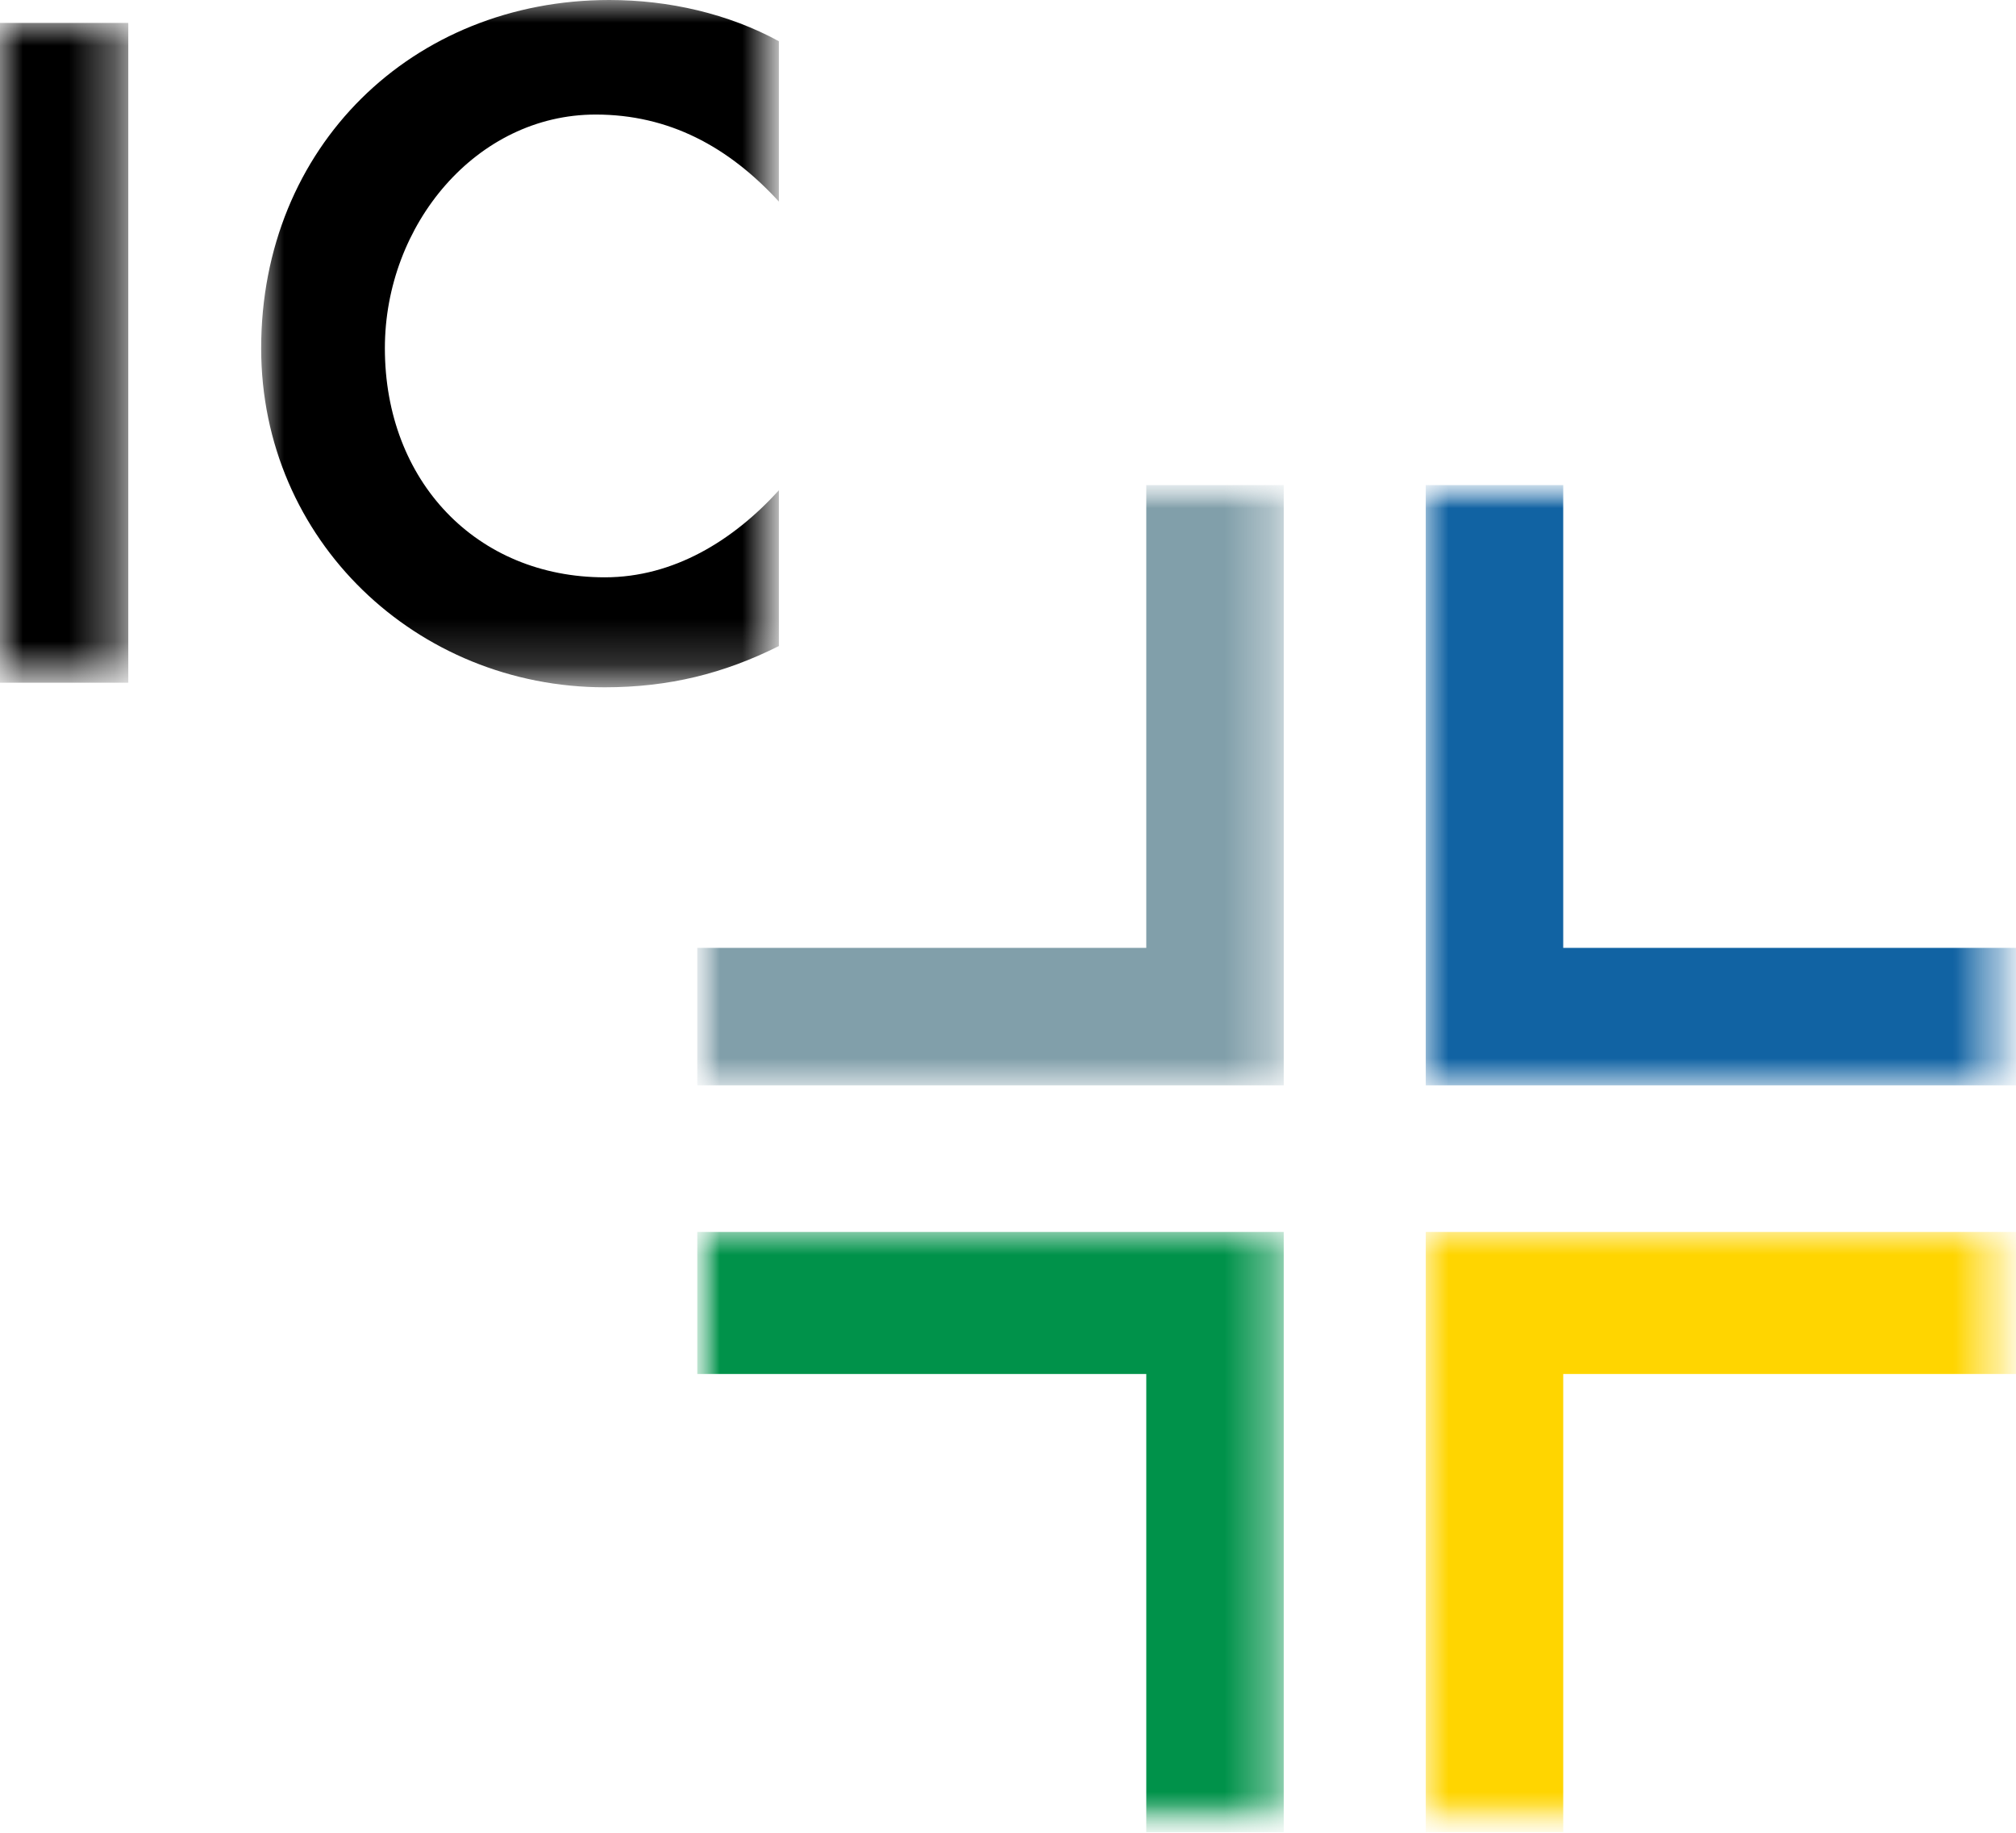
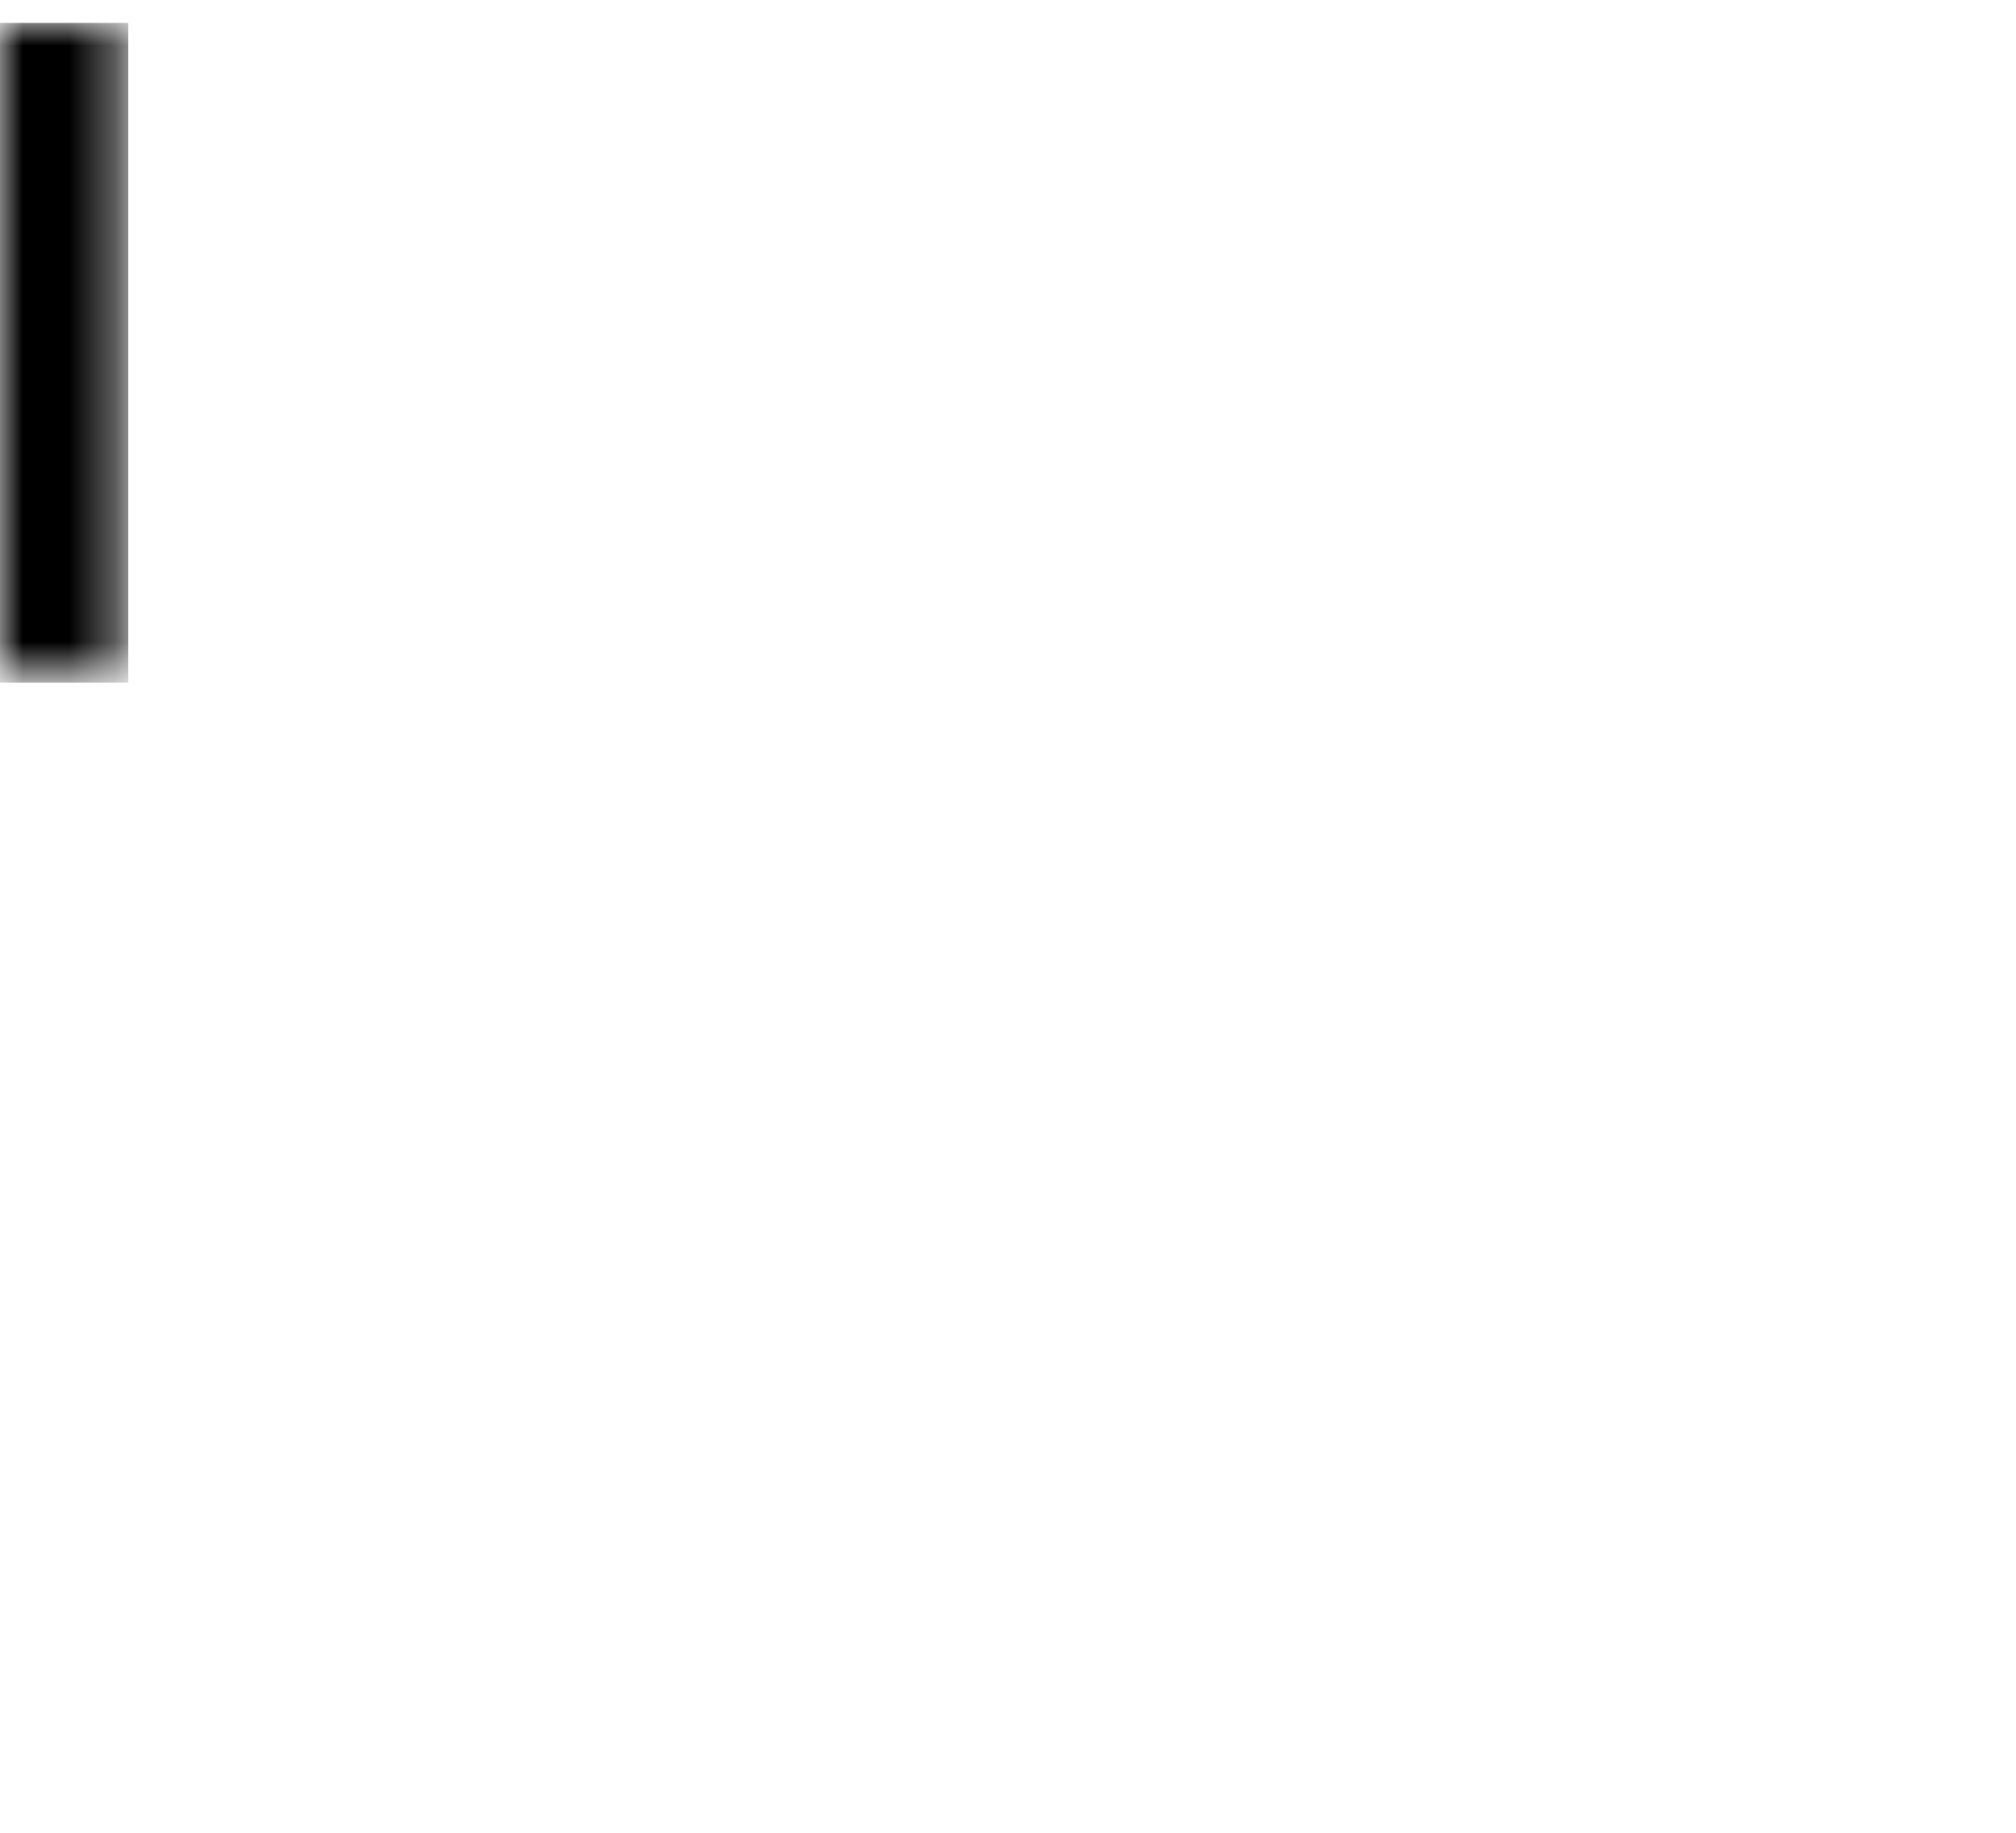
<svg xmlns="http://www.w3.org/2000/svg" version="1.1" id="Ebene_1" x="0px" y="0px" viewBox="0 0 44 40" style="enable-background:new 0 0 44 40;" xml:space="preserve">
  <style type="text/css">
	.st0{filter:url(#Adobe_OpacityMaskFilter);}
	.st1{fill-rule:evenodd;clip-rule:evenodd;fill:#FFFFFF;}
	.st2{mask:url(#mask-2_6_);fill-rule:evenodd;clip-rule:evenodd;}
	.st3{filter:url(#Adobe_OpacityMaskFilter_1_);}
	.st4{mask:url(#mask-2_5_);fill-rule:evenodd;clip-rule:evenodd;}
	.st5{filter:url(#Adobe_OpacityMaskFilter_2_);}
	.st6{mask:url(#mask-2_4_);}
	.st7{filter:url(#Adobe_OpacityMaskFilter_3_);}
	.st8{mask:url(#mask-4_8_);fill-rule:evenodd;clip-rule:evenodd;fill:#819FAA;}
	.st9{filter:url(#Adobe_OpacityMaskFilter_4_);}
	.st10{mask:url(#mask-4_7_);fill-rule:evenodd;clip-rule:evenodd;fill:#00924A;}
	.st11{filter:url(#Adobe_OpacityMaskFilter_5_);}
	.st12{mask:url(#mask-4_6_);fill-rule:evenodd;clip-rule:evenodd;fill:#1163A3;}
	.st13{filter:url(#Adobe_OpacityMaskFilter_6_);}
	.st14{mask:url(#mask-4_5_);fill-rule:evenodd;clip-rule:evenodd;fill:#FFD500;}
</style>
  <title>Logo mit Schriftzug Copy</title>
  <desc>Created with Sketch.</desc>
  <g id="Symbols">
    <g id="Navigation_x2F_Desktop-Menubar" transform="translate(-27, -12)">
      <g id="Logo_x2F_Logo_x5F_Signet" transform="translate(27, 12)">
        <g id="Background">
			</g>
        <defs>
          <filter id="Adobe_OpacityMaskFilter" filterUnits="userSpaceOnUse" x="0" y="0.5" width="2.8" height="14.5">
            <feColorMatrix type="matrix" values="1 0 0 0 0  0 1 0 0 0  0 0 1 0 0  0 0 0 1 0" />
          </filter>
        </defs>
        <mask maskUnits="userSpaceOnUse" x="0" y="0.5" width="2.8" height="14.5" id="mask-2_6_">
          <g class="st0">
            <rect id="path-1_6_" y="-1" class="st1" width="44.4" height="41.4" />
          </g>
        </mask>
        <polygon id="Fill-1" class="st2" points="0,14.9 2.8,14.9 2.8,0.5 0,0.5    " />
        <defs>
          <filter id="Adobe_OpacityMaskFilter_1_" filterUnits="userSpaceOnUse" x="5.7" y="0" width="11.3" height="14.9">
            <feColorMatrix type="matrix" values="1 0 0 0 0  0 1 0 0 0  0 0 1 0 0  0 0 0 1 0" />
          </filter>
        </defs>
        <mask maskUnits="userSpaceOnUse" x="5.7" y="0" width="11.3" height="14.9" id="mask-2_5_">
          <g class="st3">
-             <rect id="path-1_5_" y="-1" class="st1" width="44.4" height="41.4" />
-           </g>
+             </g>
        </mask>
-         <path id="Fill-2" class="st4" d="M13,2.5c1.6,0,2.9,0.7,4,1.9V0.9C15.9,0.3,14.6,0,13.3,0C9,0,5.7,3.2,5.7,7.6     c0,4.2,3.4,7.4,7.5,7.4c1.4,0,2.6-0.3,3.8-0.9v-3.4c-1,1.1-2.3,1.9-3.8,1.9c-2.8,0-4.8-2.1-4.8-5C8.4,4.9,10.4,2.5,13,2.5" />
        <defs>
          <filter id="Adobe_OpacityMaskFilter_2_" filterUnits="userSpaceOnUse" x="15.2" y="10.6" width="28.8" height="29.4">
            <feColorMatrix type="matrix" values="1 0 0 0 0  0 1 0 0 0  0 0 1 0 0  0 0 0 1 0" />
          </filter>
        </defs>
        <mask maskUnits="userSpaceOnUse" x="15.2" y="10.6" width="28.8" height="29.4" id="mask-2_4_">
          <g class="st5">
-             <rect id="path-1_4_" y="-1" class="st1" width="44.4" height="41.4" />
-           </g>
+             </g>
        </mask>
        <g id="Kreuz_x2F_Logo_x5F_Kreuz_x5F_farbig" class="st6">
          <g transform="translate(14.718, 11.187)">
            <g id="Background_1_">
					</g>
            <defs>
              <filter id="Adobe_OpacityMaskFilter_3_" filterUnits="userSpaceOnUse" x="0.5" y="-0.6" width="12.8" height="13.1">
                <feColorMatrix type="matrix" values="1 0 0 0 0  0 1 0 0 0  0 0 1 0 0  0 0 0 1 0" />
              </filter>
            </defs>
            <mask maskUnits="userSpaceOnUse" x="0.5" y="-0.6" width="12.8" height="13.1" id="mask-4_8_">
              <g class="st7">
                <rect id="path-3_8_" x="0.5" y="-0.6" class="st1" width="28.8" height="29.4" />
              </g>
            </mask>
            <polygon id="Fill-77" class="st8" points="10.3,-0.6 10.3,9.5 0.5,9.5 0.5,12.5 13.3,12.5 13.3,-0.6      " />
            <defs>
              <filter id="Adobe_OpacityMaskFilter_4_" filterUnits="userSpaceOnUse" x="0.5" y="15.7" width="12.8" height="13.1">
                <feColorMatrix type="matrix" values="1 0 0 0 0  0 1 0 0 0  0 0 1 0 0  0 0 0 1 0" />
              </filter>
            </defs>
            <mask maskUnits="userSpaceOnUse" x="0.5" y="15.7" width="12.8" height="13.1" id="mask-4_7_">
              <g class="st9">
                <rect id="path-3_7_" x="0.5" y="-0.6" class="st1" width="28.8" height="29.4" />
              </g>
            </mask>
            <polygon id="Fill-78" class="st10" points="10.3,28.8 10.3,18.8 0.5,18.8 0.5,15.7 13.3,15.7 13.3,28.8      " />
            <defs>
              <filter id="Adobe_OpacityMaskFilter_5_" filterUnits="userSpaceOnUse" x="16.4" y="-0.6" width="12.8" height="13.1">
                <feColorMatrix type="matrix" values="1 0 0 0 0  0 1 0 0 0  0 0 1 0 0  0 0 0 1 0" />
              </filter>
            </defs>
            <mask maskUnits="userSpaceOnUse" x="16.4" y="-0.6" width="12.8" height="13.1" id="mask-4_6_">
              <g class="st11">
                <rect id="path-3_6_" x="0.5" y="-0.6" class="st1" width="28.8" height="29.4" />
              </g>
            </mask>
            <polygon id="Fill-79" class="st12" points="19.4,-0.6 19.4,9.5 29.3,9.5 29.3,12.5 16.4,12.5 16.4,-0.6      " />
            <defs>
              <filter id="Adobe_OpacityMaskFilter_6_" filterUnits="userSpaceOnUse" x="16.4" y="15.7" width="12.8" height="13.1">
                <feColorMatrix type="matrix" values="1 0 0 0 0  0 1 0 0 0  0 0 1 0 0  0 0 0 1 0" />
              </filter>
            </defs>
            <mask maskUnits="userSpaceOnUse" x="16.4" y="15.7" width="12.8" height="13.1" id="mask-4_5_">
              <g class="st13">
                <rect id="path-3_5_" x="0.5" y="-0.6" class="st1" width="28.8" height="29.4" />
              </g>
            </mask>
-             <polygon id="Fill-80" class="st14" points="19.4,28.8 19.4,18.8 29.3,18.8 29.3,15.7 16.4,15.7 16.4,28.8      " />
          </g>
        </g>
      </g>
    </g>
  </g>
</svg>